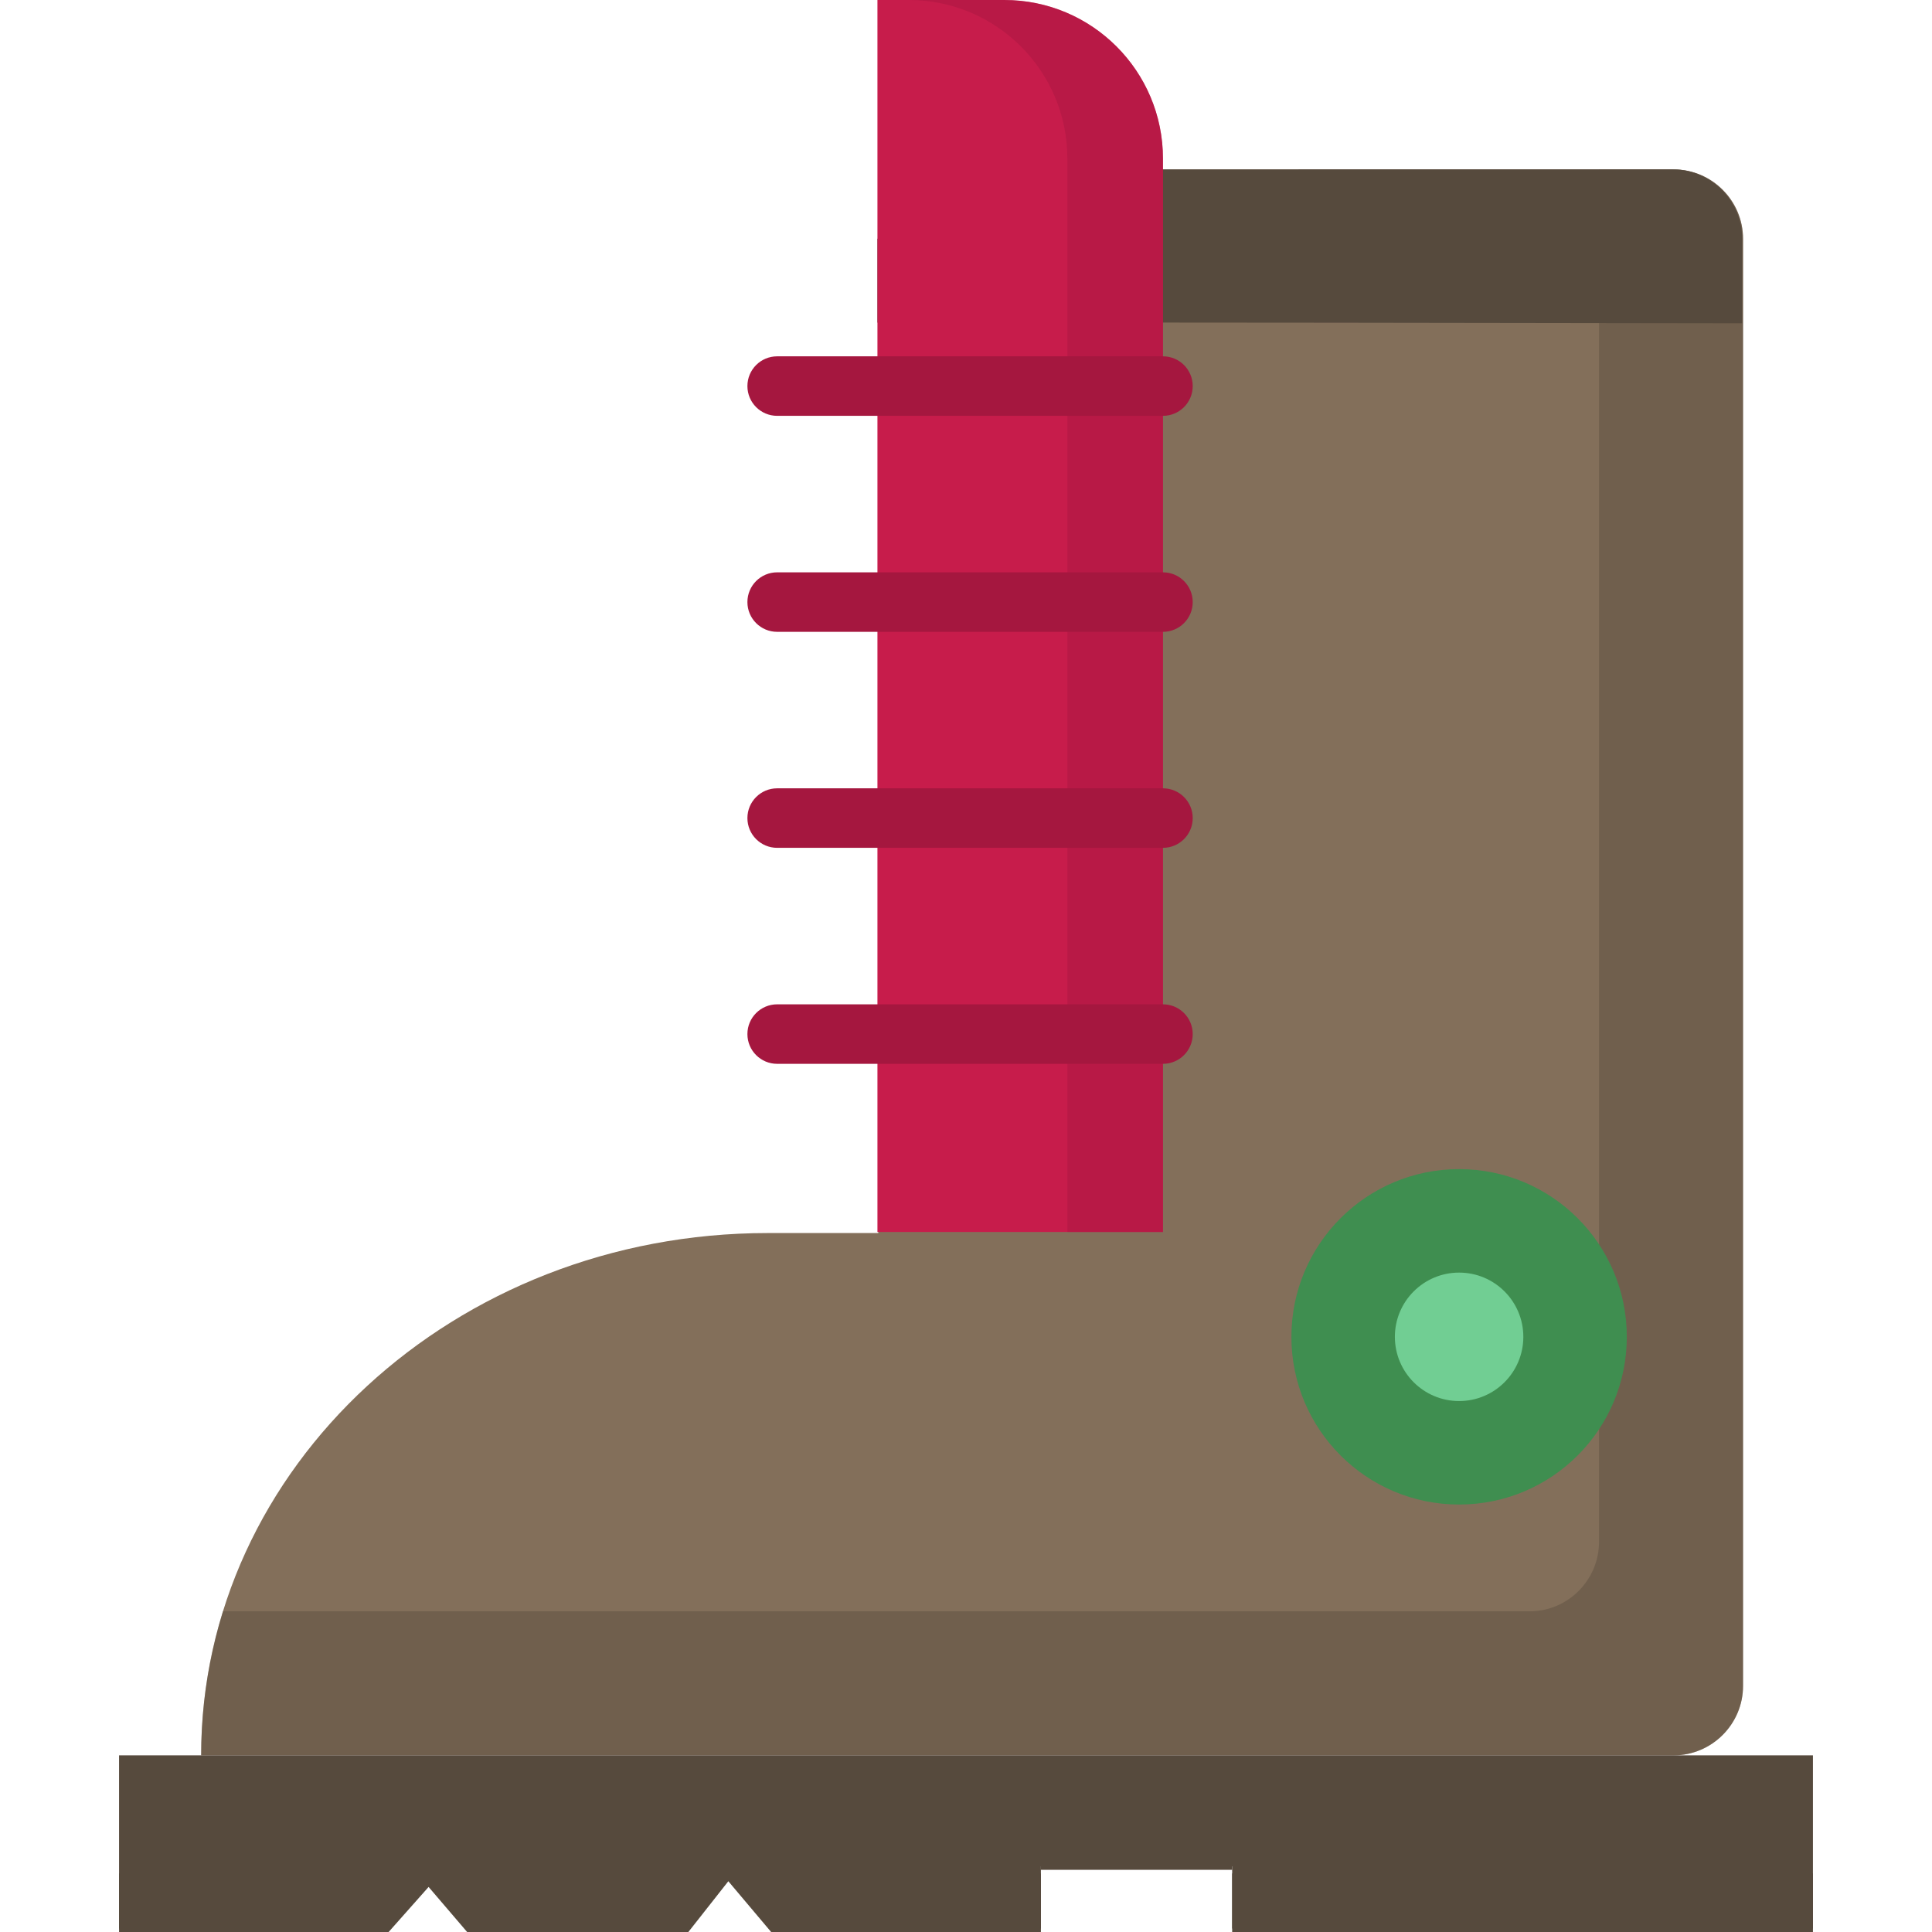
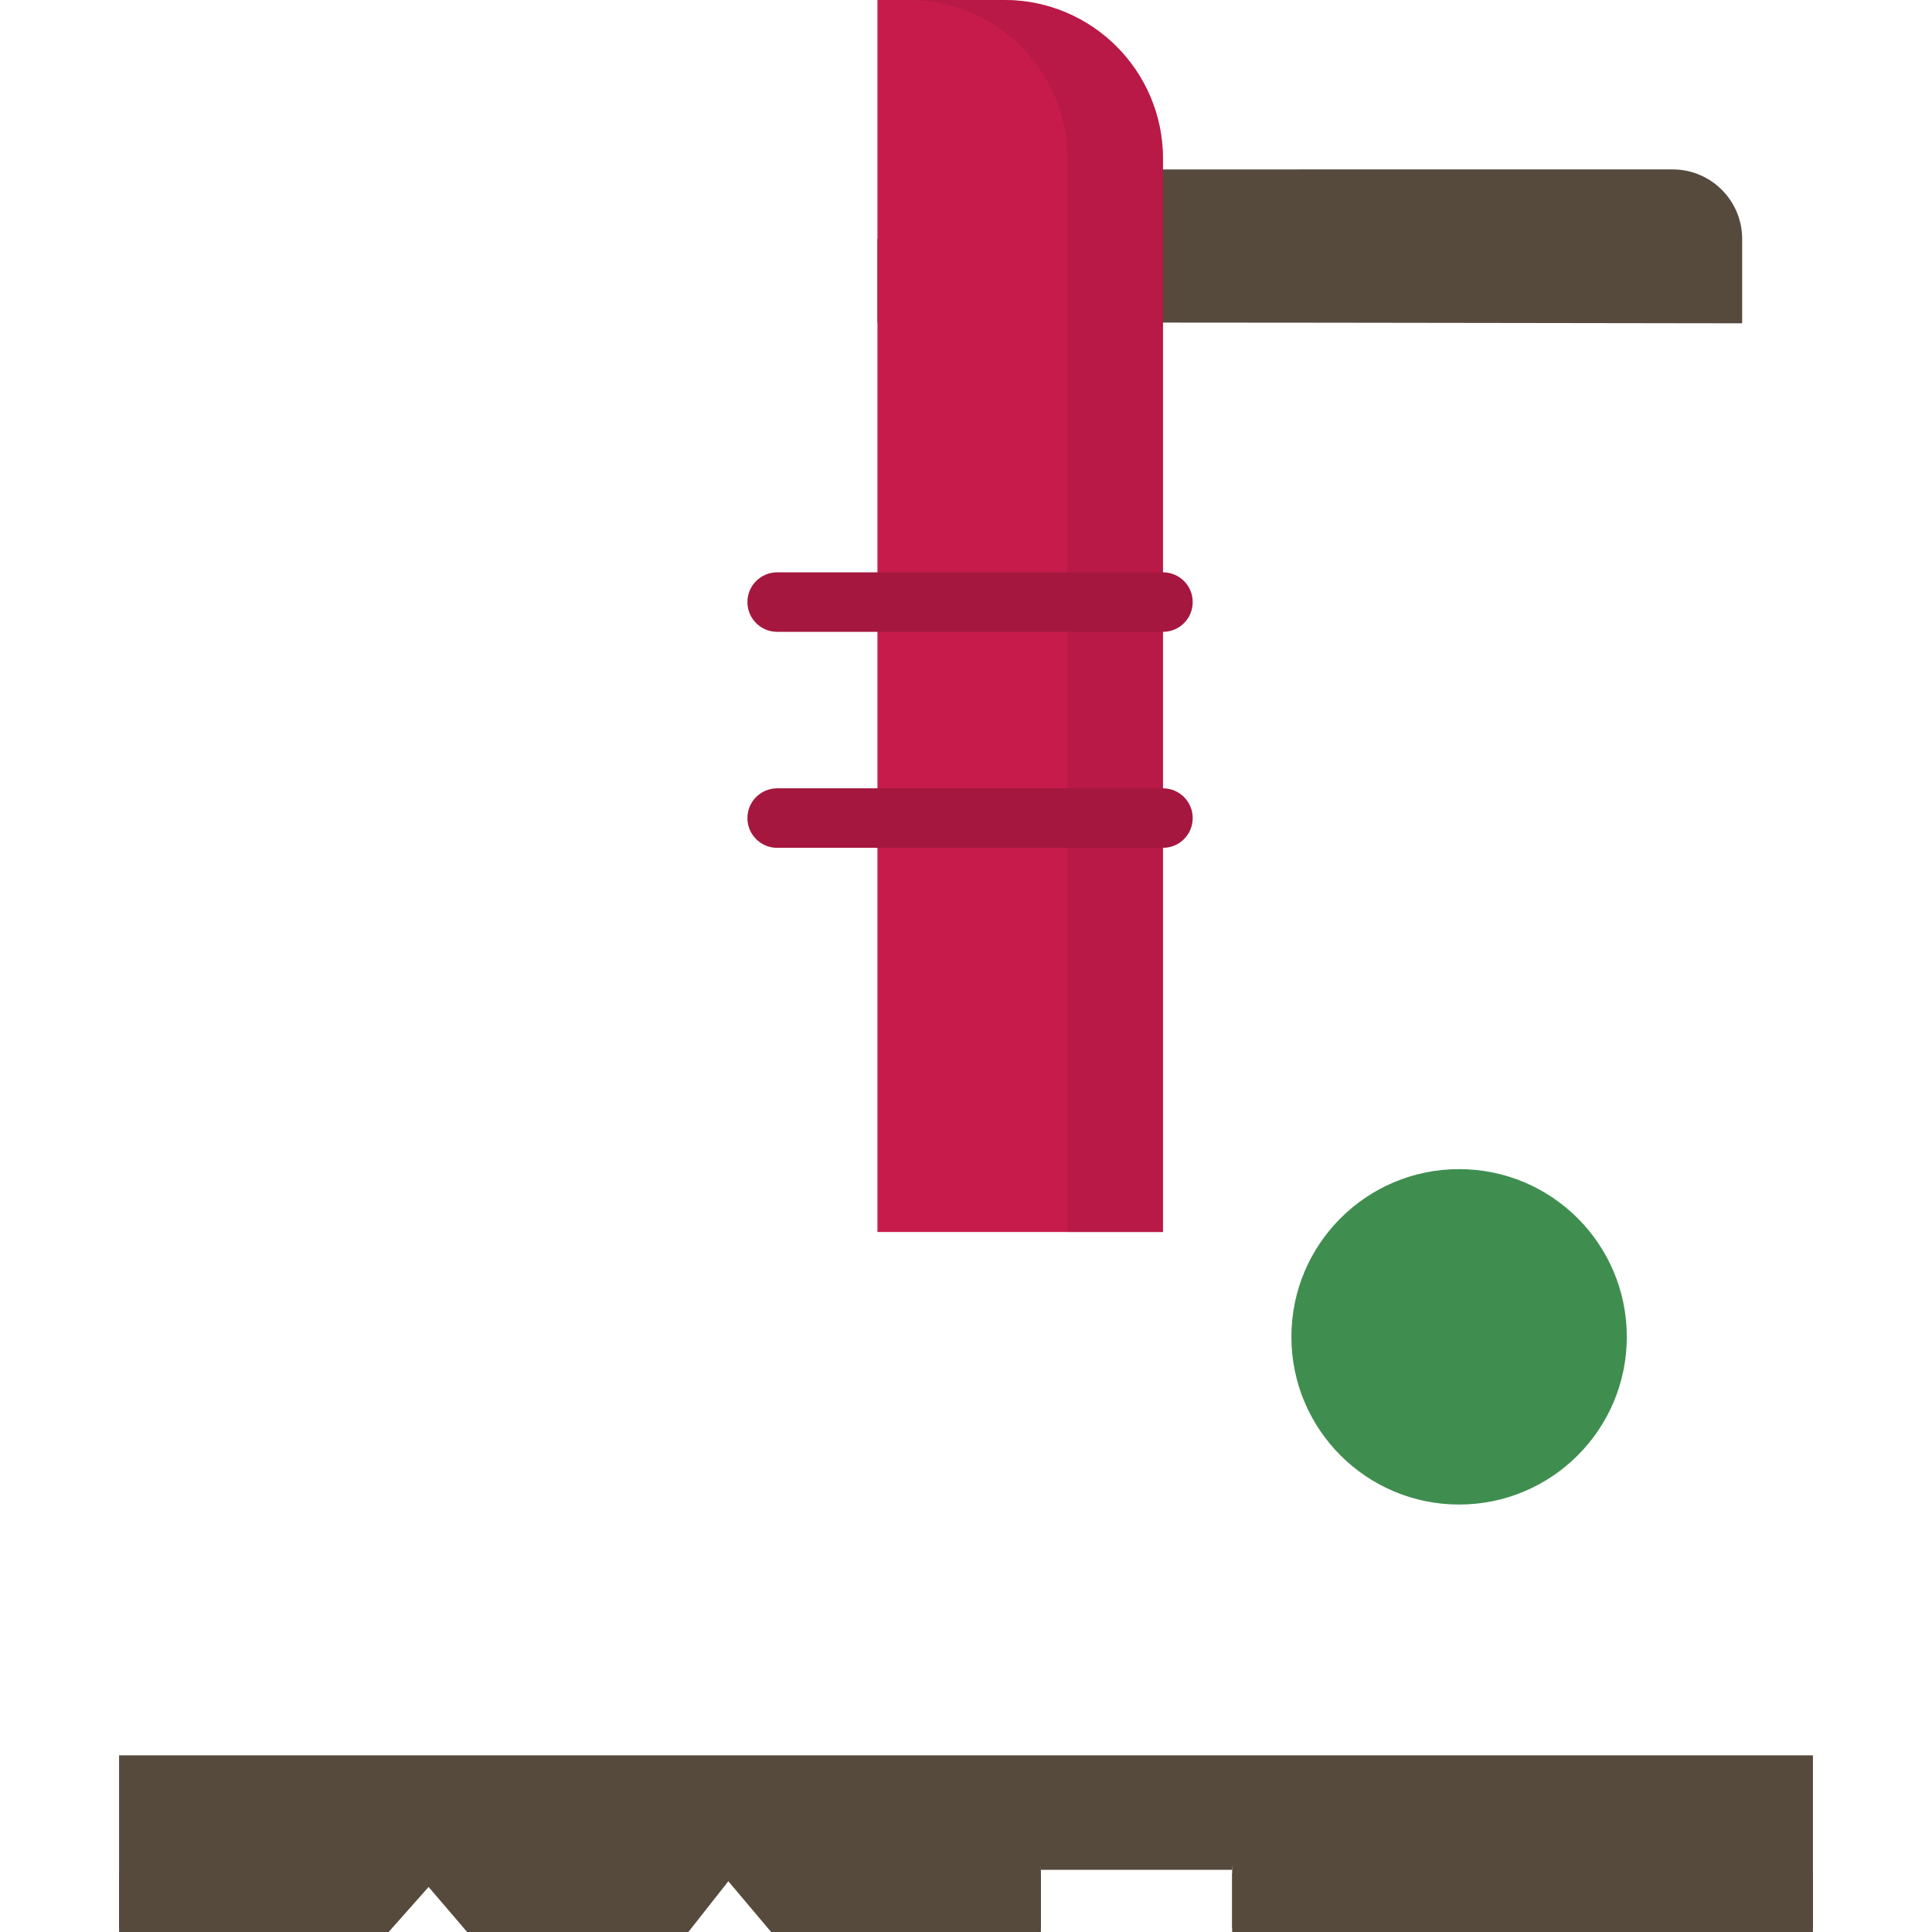
<svg xmlns="http://www.w3.org/2000/svg" version="1.1" id="Layer_1" viewBox="0 0 486.97 486.97" xml:space="preserve" width="512" height="512">
  <g>
-     <path style="fill:#836F5A;" d="M221.386,60.183v250.612h-27.869c-78.874,0-142.814,58.94-142.814,131.646h188.162h10.157h172.841   c9.613,0,17.479-7.865,17.479-17.479V60.183c0-9.614-7.866-17.479-17.479-17.479H293.13L221.386,60.183z" />
-     <path style="opacity:0.42;fill:#564A3D;" d="M421.863,42.704h-18.826v345.953c0,9.614-7.865,17.479-17.479,17.479H212.717H202.56   H56.206c-3.582,11.532-5.503,23.711-5.503,36.305h188.162h10.157h172.841c9.613,0,17.479-7.865,17.479-17.479V60.183   C439.342,50.57,431.476,42.704,421.863,42.704z" />
    <g>
      <path style="fill:#564A3D;" d="M439.12,81.491V60.183c0-9.614-7.866-17.479-17.479-17.479H292.908l-71.744,17.479v21.13    C279.078,81.226,396.878,81.416,439.12,81.491z" />
    </g>
    <path style="fill:#C71C4B;" d="M293.13,310.526h-71.966V0h31.989c22.079,0,39.978,17.899,39.978,39.978V310.526z" />
    <path style="opacity:0.46;fill:#A5173F;" d="M253.152,0h-24.088c22.079,0,39.978,17.899,39.978,39.978v270.548h24.088V39.978   C293.13,17.899,275.232,0,253.152,0z" />
    <polygon style="fill:#564A3D;" points="30.01,442.441 30.01,486.097 97.957,486.097 108.03,474.74 117.744,486.097    173.504,486.097 183.579,473.301 194.37,486.097 262.365,486.097 262.365,470.423 310.573,470.423 310.573,486.097 456.96,486.097    456.96,442.441  " />
    <g>
      <polygon style="fill:#564A3D;" points="183.579,459.409 173.504,472.204 117.744,472.204 108.03,460.848 97.957,472.204     30.01,472.204 30.01,486.97 97.957,486.97 108.03,475.614 117.744,486.97 173.504,486.97 183.579,474.175 194.37,486.97     262.365,486.97 262.365,472.204 194.37,472.204   " />
      <rect x="310.573" y="472.204" style="fill:#564A3D;" width="146.387" height="14.766" />
      <rect x="262.365" y="456.531" style="fill:#564A3D;" width="48.208" height="14.766" />
    </g>
    <circle style="fill:#3F8E50;" cx="367.774" cy="336.954" r="42.271" />
-     <circle style="fill:#71CE93;" cx="367.774" cy="336.954" r="16.189" />
    <g>
-       <path style="fill:#A5173F;" d="M293.13,104.814h-97.241c-4.143,0-7.5-3.357-7.5-7.5s3.357-7.5,7.5-7.5h97.241    c4.143,0,7.5,3.357,7.5,7.5S297.273,104.814,293.13,104.814z" />
-     </g>
+       </g>
    <g>
      <path style="fill:#A5173F;" d="M293.13,159.258h-97.241c-4.143,0-7.5-3.357-7.5-7.5s3.357-7.5,7.5-7.5h97.241    c4.143,0,7.5,3.357,7.5,7.5S297.273,159.258,293.13,159.258z" />
    </g>
    <g>
-       <path style="fill:#A5173F;" d="M293.13,213.701h-97.241c-4.143,0-7.5-3.357-7.5-7.5s3.357-7.5,7.5-7.5h97.241    c4.143,0,7.5,3.357,7.5,7.5S297.273,213.701,293.13,213.701z" />
+       <path style="fill:#A5173F;" d="M293.13,213.701h-97.241c-4.143,0-7.5-3.357-7.5-7.5s3.357-7.5,7.5-7.5h97.241    c4.143,0,7.5,3.357,7.5,7.5S297.273,213.701,293.13,213.701" />
    </g>
    <g>
-       <path style="fill:#A5173F;" d="M293.13,268.145h-97.241c-4.143,0-7.5-3.357-7.5-7.5s3.357-7.5,7.5-7.5h97.241    c4.143,0,7.5,3.357,7.5,7.5S297.273,268.145,293.13,268.145z" />
-     </g>
+       </g>
  </g>
</svg>